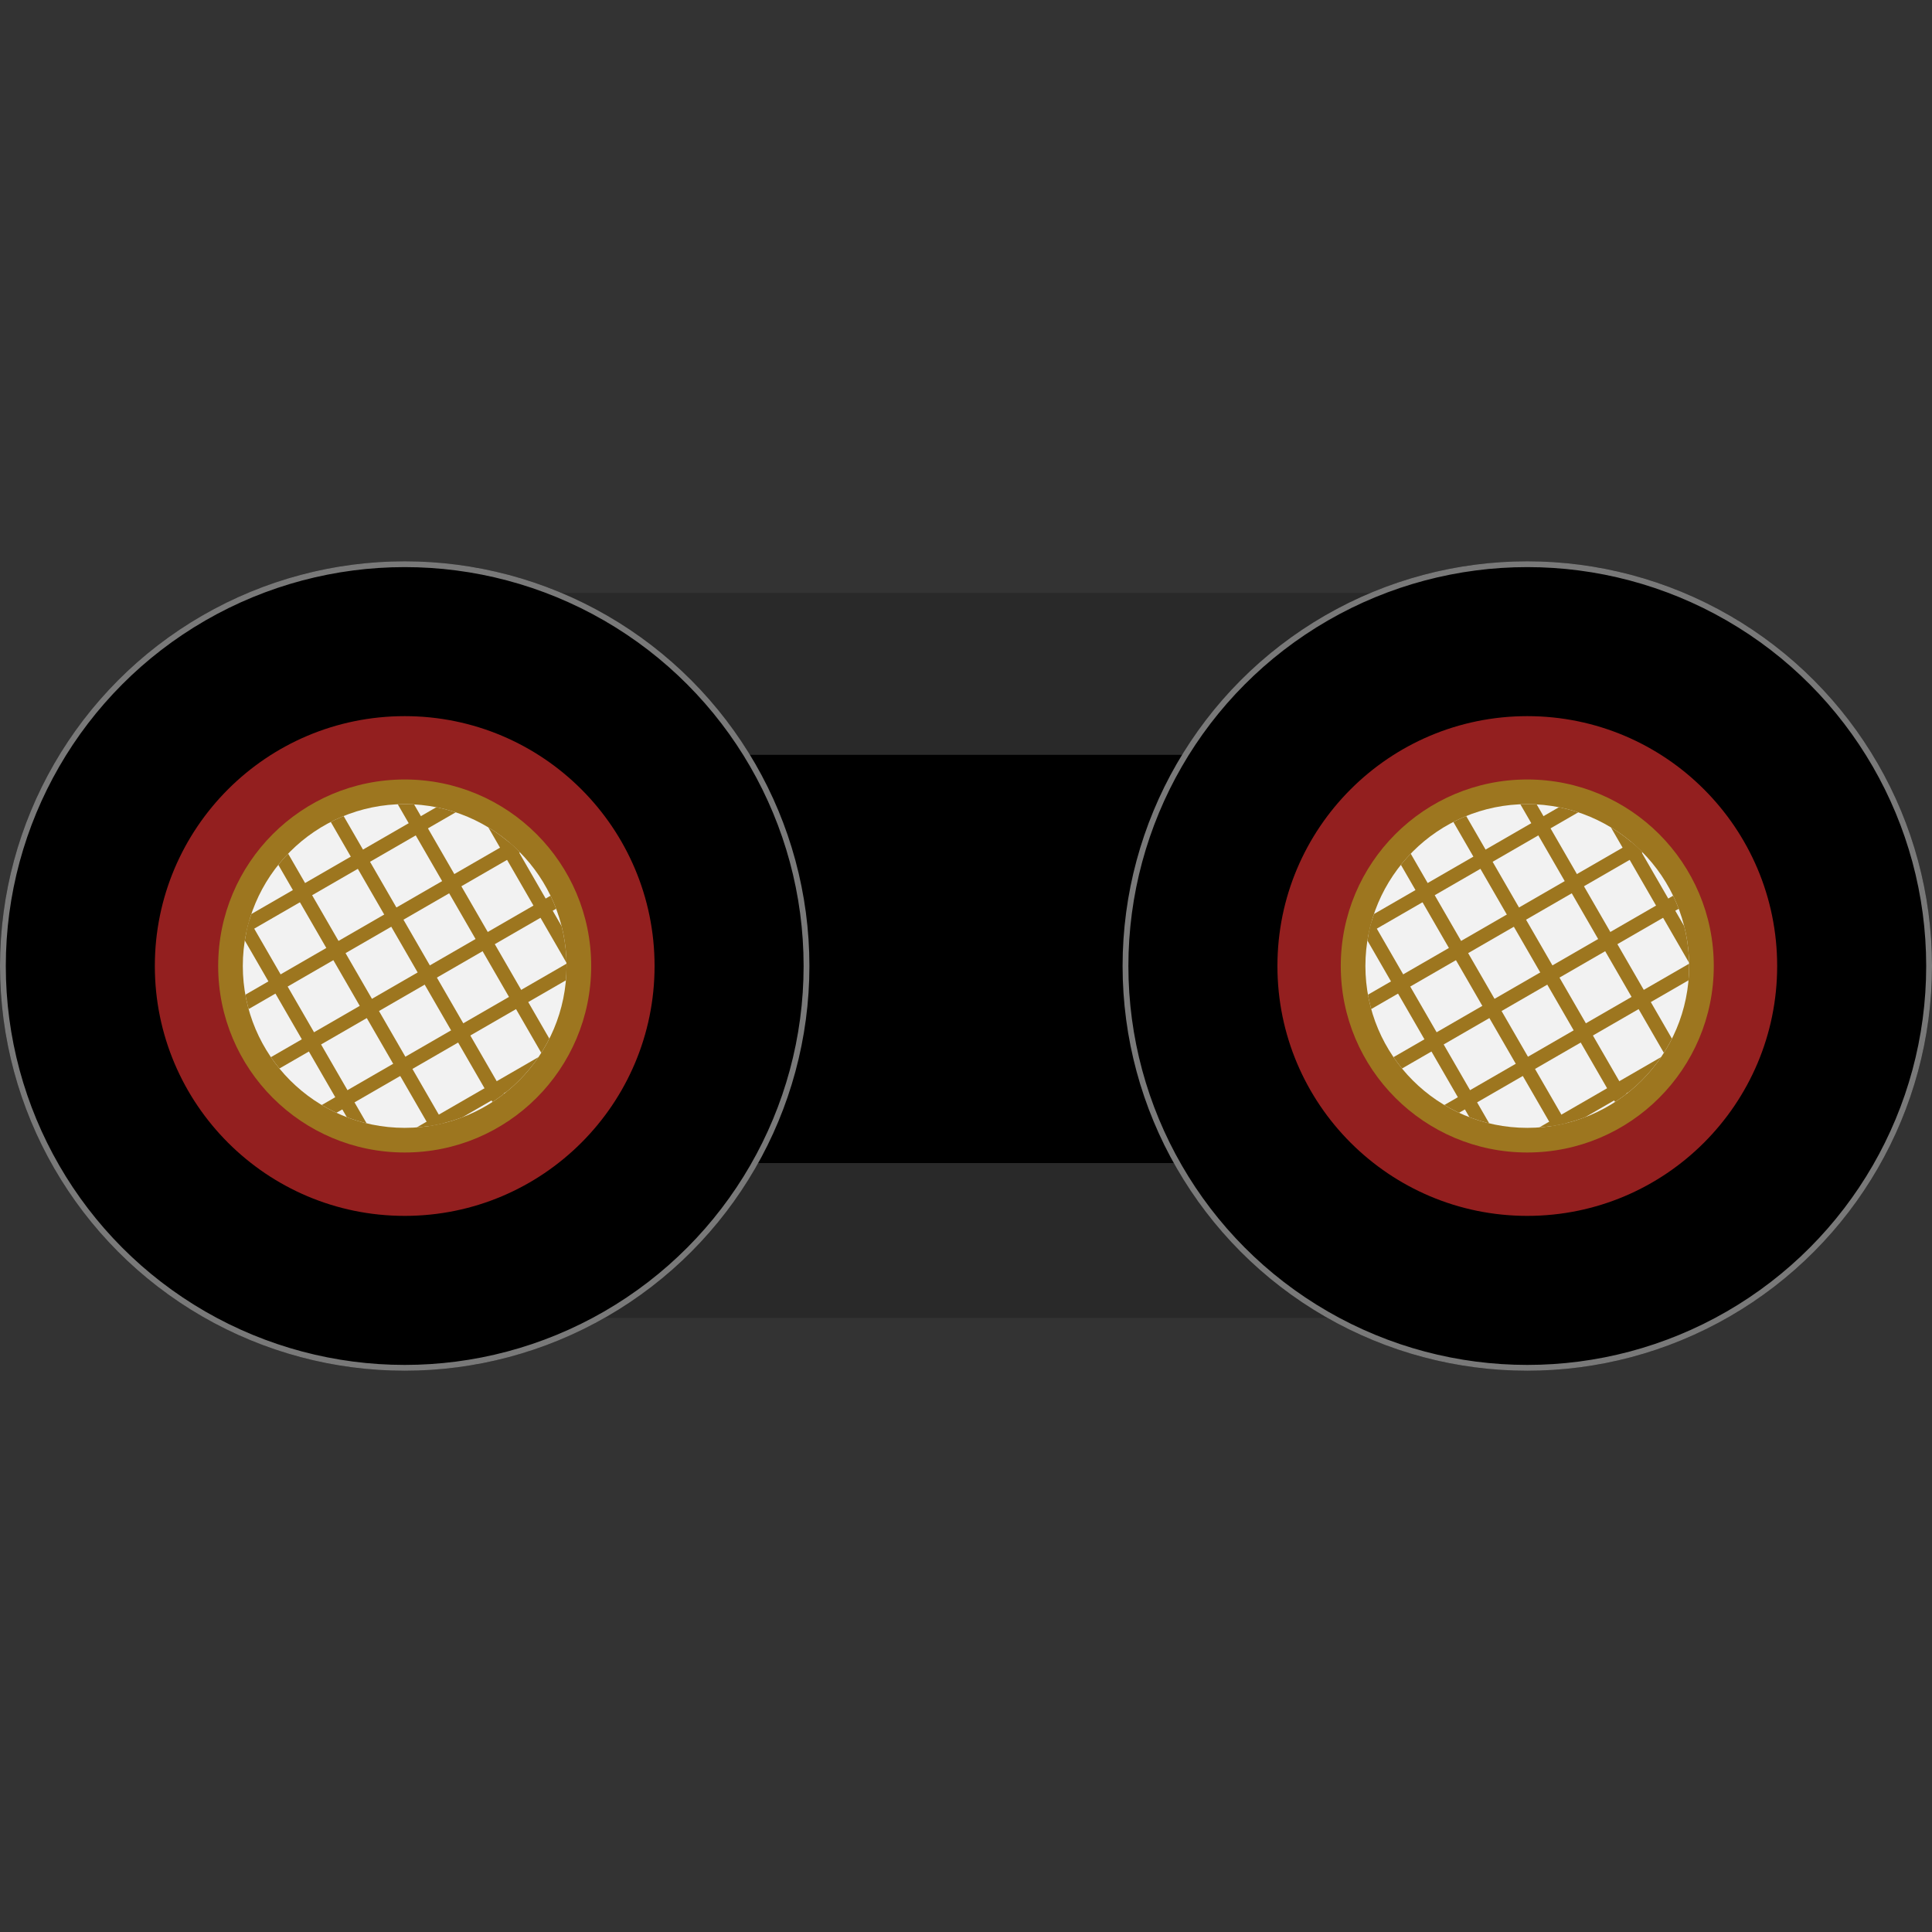
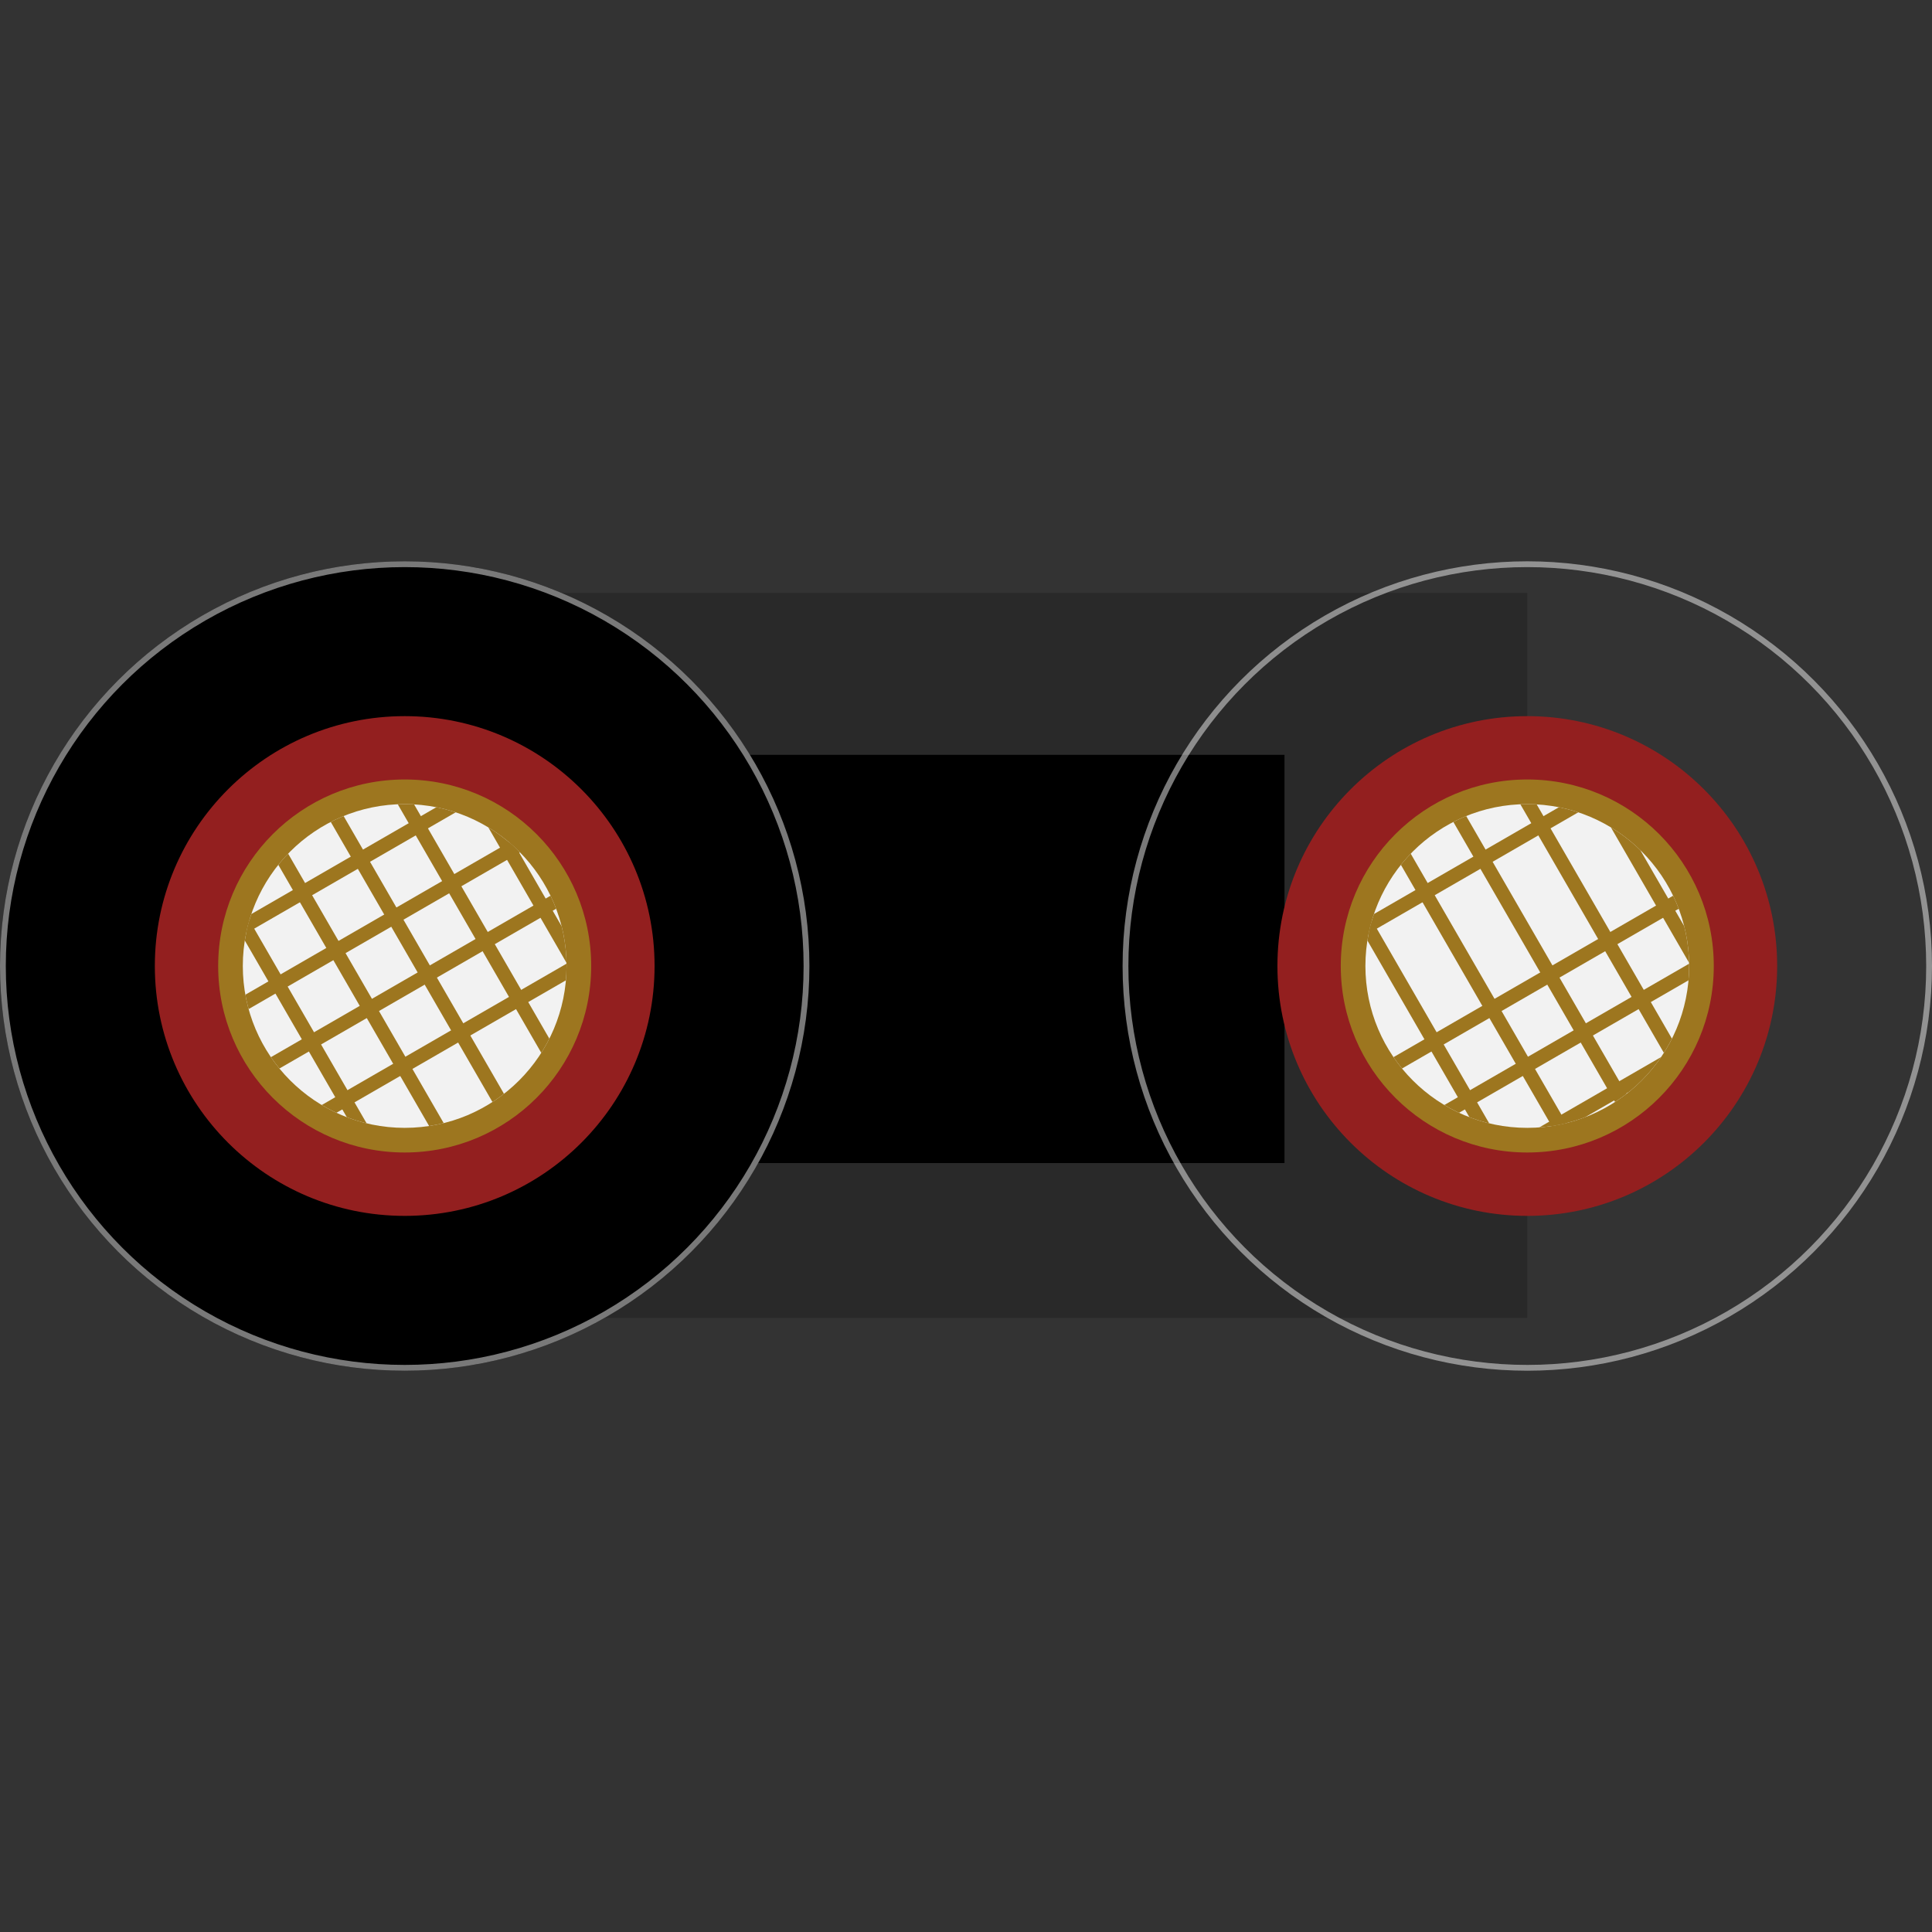
<svg xmlns="http://www.w3.org/2000/svg" xmlns:ns1="http://sodipodi.sourceforge.net/DTD/sodipodi-0.dtd" xmlns:ns2="http://www.inkscape.org/namespaces/inkscape" viewBox="2330.575 6196.231 83.275 83.275" version="1.1" id="svg5190" ns1:docname="ultra sonic.svg" width="83.275" height="83.275" ns2:version="0.92.1 r15371" ns2:export-filename="C:\gh\pxt-ev3\libs\core\jres\icons\ultrasonicSensor-icon.png" ns2:export-xdpi="138.33684" ns2:export-ydpi="138.33684">
  <rect x="2330.575" y="6196.231" width="83.275" height="83.275" fill="#333333" stroke="none" />
  <ns1:namedview pagecolor="#ffffff" bordercolor="#666666" borderopacity="1" objecttolerance="10" gridtolerance="10" guidetolerance="10" ns2:pageopacity="0" ns2:pageshadow="2" ns2:window-width="1920" ns2:window-height="1137" id="namedview5192" showgrid="false" ns2:zoom="3.4103872" ns2:cx="41.637501" ns2:cy="17.443501" ns2:window-x="-8" ns2:window-y="-8" ns2:window-maximized="1" ns2:current-layer="svg5190" />
  <defs id="defs5133">
    <style id="style5129">
      .cls-1 {
        fill: #f2f2f2;
      }

      .cls-2 {
        fill: #292929;
      }

      .cls-3 {
        stroke: rgba(242,242,242,0.5);
        stroke-width: 0.25px;
      }

      .cls-4 {
        fill: #931f1f;
      }

      .cls-5 {
        fill: #9d761f;
      }

      .cls-6 {
        clip-path: url(#clip-path);
      }

      .cls-7 {
        stroke: none;
      }

      .cls-8 {
        fill: none;
      }
    </style>
    <clipPath id="clip-path">
      <circle id="guld" class="cls-1" cx="6.977" cy="6.977" r="6.977" style="fill:#f2f2f2" />
    </clipPath>
  </defs>
  <g id="ultra_sonic" data-name="ultra sonic" transform="translate(1222,5578.194)">
    <rect id="Rectangle_1" data-name="Rectangle 1" class="cls-2" width="43.382" height="31.247" transform="translate(1131.024,643.596)" x="0" y="0" style="fill:#292929" />
    <rect id="Rectangle_2" data-name="Rectangle 2" width="25.331" height="17.595" transform="translate(1138.609,650.573)" x="0" y="0" />
    <g id="eye1" transform="translate(1108.575,642.231)">
      <g id="sort" class="cls-3" style="stroke-width:0.25px">
        <circle class="cls-7" cx="17.444" cy="17.444" id="ellipse5137" r="17.444" style="stroke:none" />
        <circle class="cls-8" cx="17.444" cy="17.444" id="ellipse5139" r="17.319" style="fill:none" />
      </g>
      <circle id="rød" class="cls-4" cx="10.77" cy="10.77" transform="translate(6.674,6.674)" r="10.77" style="fill:#931f1f" />
      <circle id="guld-3" data-name="guld" class="cls-5" cx="8.039" cy="8.039" transform="translate(9.404,9.404)" r="8.039" style="fill:#9d761f" />
      <circle id="guld-4" data-name="guld" class="cls-1" cx="6.977" cy="6.977" transform="translate(10.466,10.466)" r="6.977" style="fill:#f2f2f2" />
      <g id="Group_5" data-name="Group 5" transform="translate(10.466,10.466)">
        <g id="Mask_Group_8" data-name="Mask Group 8" class="cls-6" clip-path="url(#clip-path)">
          <g id="Group_17" data-name="Group 17" transform="rotate(-30,2.416,14.943)">
            <rect id="Rectangle_84" data-name="Rectangle 84" class="cls-5" width="0.607" height="22.791" transform="translate(2.048)" x="0" y="0" style="fill:#9d761f" />
-             <rect id="Rectangle_91" data-name="Rectangle 91" class="cls-5" width="0.607" height="22.507" transform="rotate(-90,10.049,10.049)" x="0" y="0" style="fill:#9d761f" />
            <rect id="Rectangle_85" data-name="Rectangle 85" class="cls-5" width="0.607" height="22.791" transform="translate(4.93)" x="0" y="0" style="fill:#9d761f" />
-             <rect id="Rectangle_97" data-name="Rectangle 97" class="cls-5" width="0.607" height="22.507" transform="rotate(-90,8.608,8.608)" x="0" y="0" style="fill:#9d761f" />
            <rect id="Rectangle_86" data-name="Rectangle 86" class="cls-5" width="0.607" height="22.791" transform="translate(7.812)" x="0" y="0" style="fill:#9d761f" />
            <rect id="Rectangle_96" data-name="Rectangle 96" class="cls-5" width="0.607" height="22.507" transform="rotate(-90,7.167,7.167)" x="0" y="0" style="fill:#9d761f" />
            <rect id="Rectangle_87" data-name="Rectangle 87" class="cls-5" width="0.607" height="22.791" transform="translate(10.694)" x="0" y="0" style="fill:#9d761f" />
            <rect id="Rectangle_95" data-name="Rectangle 95" class="cls-5" width="0.607" height="22.507" transform="rotate(-90,5.726,5.726)" x="0" y="0" style="fill:#9d761f" />
            <rect id="Rectangle_88" data-name="Rectangle 88" class="cls-5" width="0.607" height="22.791" transform="translate(13.576)" x="0" y="0" style="fill:#9d761f" />
            <rect id="Rectangle_94" data-name="Rectangle 94" class="cls-5" width="0.607" height="22.507" transform="rotate(-90,4.285,4.285)" x="0" y="0" style="fill:#9d761f" />
            <rect id="Rectangle_89" data-name="Rectangle 89" class="cls-5" width="0.607" height="22.791" transform="translate(16.458)" x="0" y="0" style="fill:#9d761f" />
            <rect id="Rectangle_93" data-name="Rectangle 93" class="cls-5" width="0.607" height="22.507" transform="rotate(-90,2.844,2.844)" x="0" y="0" style="fill:#9d761f" />
            <rect id="Rectangle_90" data-name="Rectangle 90" class="cls-5" width="0.607" height="22.791" transform="translate(19.34)" x="0" y="0" style="fill:#9d761f" />
            <rect id="Rectangle_92" data-name="Rectangle 92" class="cls-5" width="0.607" height="22.507" transform="rotate(-90,1.403,1.403)" x="0" y="0" style="fill:#9d761f" />
          </g>
        </g>
      </g>
    </g>
    <g id="eye2" transform="translate(1156.962,642.231)">
      <g id="sort-2" data-name="sort" class="cls-3" style="stroke-width:0.25px">
-         <circle class="cls-7" cx="17.444" cy="17.444" id="ellipse5163" r="17.444" style="stroke:none" />
        <circle class="cls-8" cx="17.444" cy="17.444" id="ellipse5165" r="17.319" style="fill:none" />
      </g>
      <circle id="rød-2" data-name="rød" class="cls-4" cx="10.77" cy="10.77" transform="translate(6.674,6.674)" r="10.77" style="fill:#931f1f" />
      <circle id="guld-5" data-name="guld" class="cls-5" cx="8.039" cy="8.039" transform="translate(9.404,9.404)" r="8.039" style="fill:#9d761f" />
      <circle id="guld-6" data-name="guld" class="cls-1" cx="6.977" cy="6.977" transform="translate(10.466,10.466)" r="6.977" style="fill:#f2f2f2" />
      <g id="Group_18" data-name="Group 18" transform="translate(10.466,10.466)">
        <g id="Mask_Group_8-2" data-name="Mask Group 8" class="cls-6" clip-path="url(#clip-path)">
          <g id="Group_17-2" data-name="Group 17" transform="rotate(-30,2.416,14.943)">
-             <rect id="Rectangle_84-2" data-name="Rectangle 84" class="cls-5" width="0.607" height="22.791" transform="translate(2.048)" x="0" y="0" style="fill:#9d761f" />
            <rect id="Rectangle_91-2" data-name="Rectangle 91" class="cls-5" width="0.607" height="22.507" transform="rotate(-90,10.049,10.049)" x="0" y="0" style="fill:#9d761f" />
            <rect id="Rectangle_85-2" data-name="Rectangle 85" class="cls-5" width="0.607" height="22.791" transform="translate(4.93)" x="0" y="0" style="fill:#9d761f" />
            <rect id="Rectangle_97-2" data-name="Rectangle 97" class="cls-5" width="0.607" height="22.507" transform="rotate(-90,8.608,8.608)" x="0" y="0" style="fill:#9d761f" />
            <rect id="Rectangle_86-2" data-name="Rectangle 86" class="cls-5" width="0.607" height="22.791" transform="translate(7.812)" x="0" y="0" style="fill:#9d761f" />
            <rect id="Rectangle_96-2" data-name="Rectangle 96" class="cls-5" width="0.607" height="22.507" transform="rotate(-90,7.167,7.167)" x="0" y="0" style="fill:#9d761f" />
            <rect id="Rectangle_87-2" data-name="Rectangle 87" class="cls-5" width="0.607" height="22.791" transform="translate(10.694)" x="0" y="0" style="fill:#9d761f" />
            <rect id="Rectangle_95-2" data-name="Rectangle 95" class="cls-5" width="0.607" height="22.507" transform="rotate(-90,5.726,5.726)" x="0" y="0" style="fill:#9d761f" />
            <rect id="Rectangle_88-2" data-name="Rectangle 88" class="cls-5" width="0.607" height="22.791" transform="translate(13.576)" x="0" y="0" style="fill:#9d761f" />
-             <rect id="Rectangle_94-2" data-name="Rectangle 94" class="cls-5" width="0.607" height="22.507" transform="rotate(-90,4.285,4.285)" x="0" y="0" style="fill:#9d761f" />
            <rect id="Rectangle_89-2" data-name="Rectangle 89" class="cls-5" width="0.607" height="22.791" transform="translate(16.458)" x="0" y="0" style="fill:#9d761f" />
            <rect id="Rectangle_93-2" data-name="Rectangle 93" class="cls-5" width="0.607" height="22.507" transform="rotate(-90,2.844,2.844)" x="0" y="0" style="fill:#9d761f" />
            <rect id="Rectangle_90-2" data-name="Rectangle 90" class="cls-5" width="0.607" height="22.791" transform="translate(19.34)" x="0" y="0" style="fill:#9d761f" />
            <rect id="Rectangle_92-2" data-name="Rectangle 92" class="cls-5" width="0.607" height="22.507" transform="rotate(-90,1.403,1.403)" x="0" y="0" style="fill:#9d761f" />
          </g>
        </g>
      </g>
    </g>
  </g>
</svg>